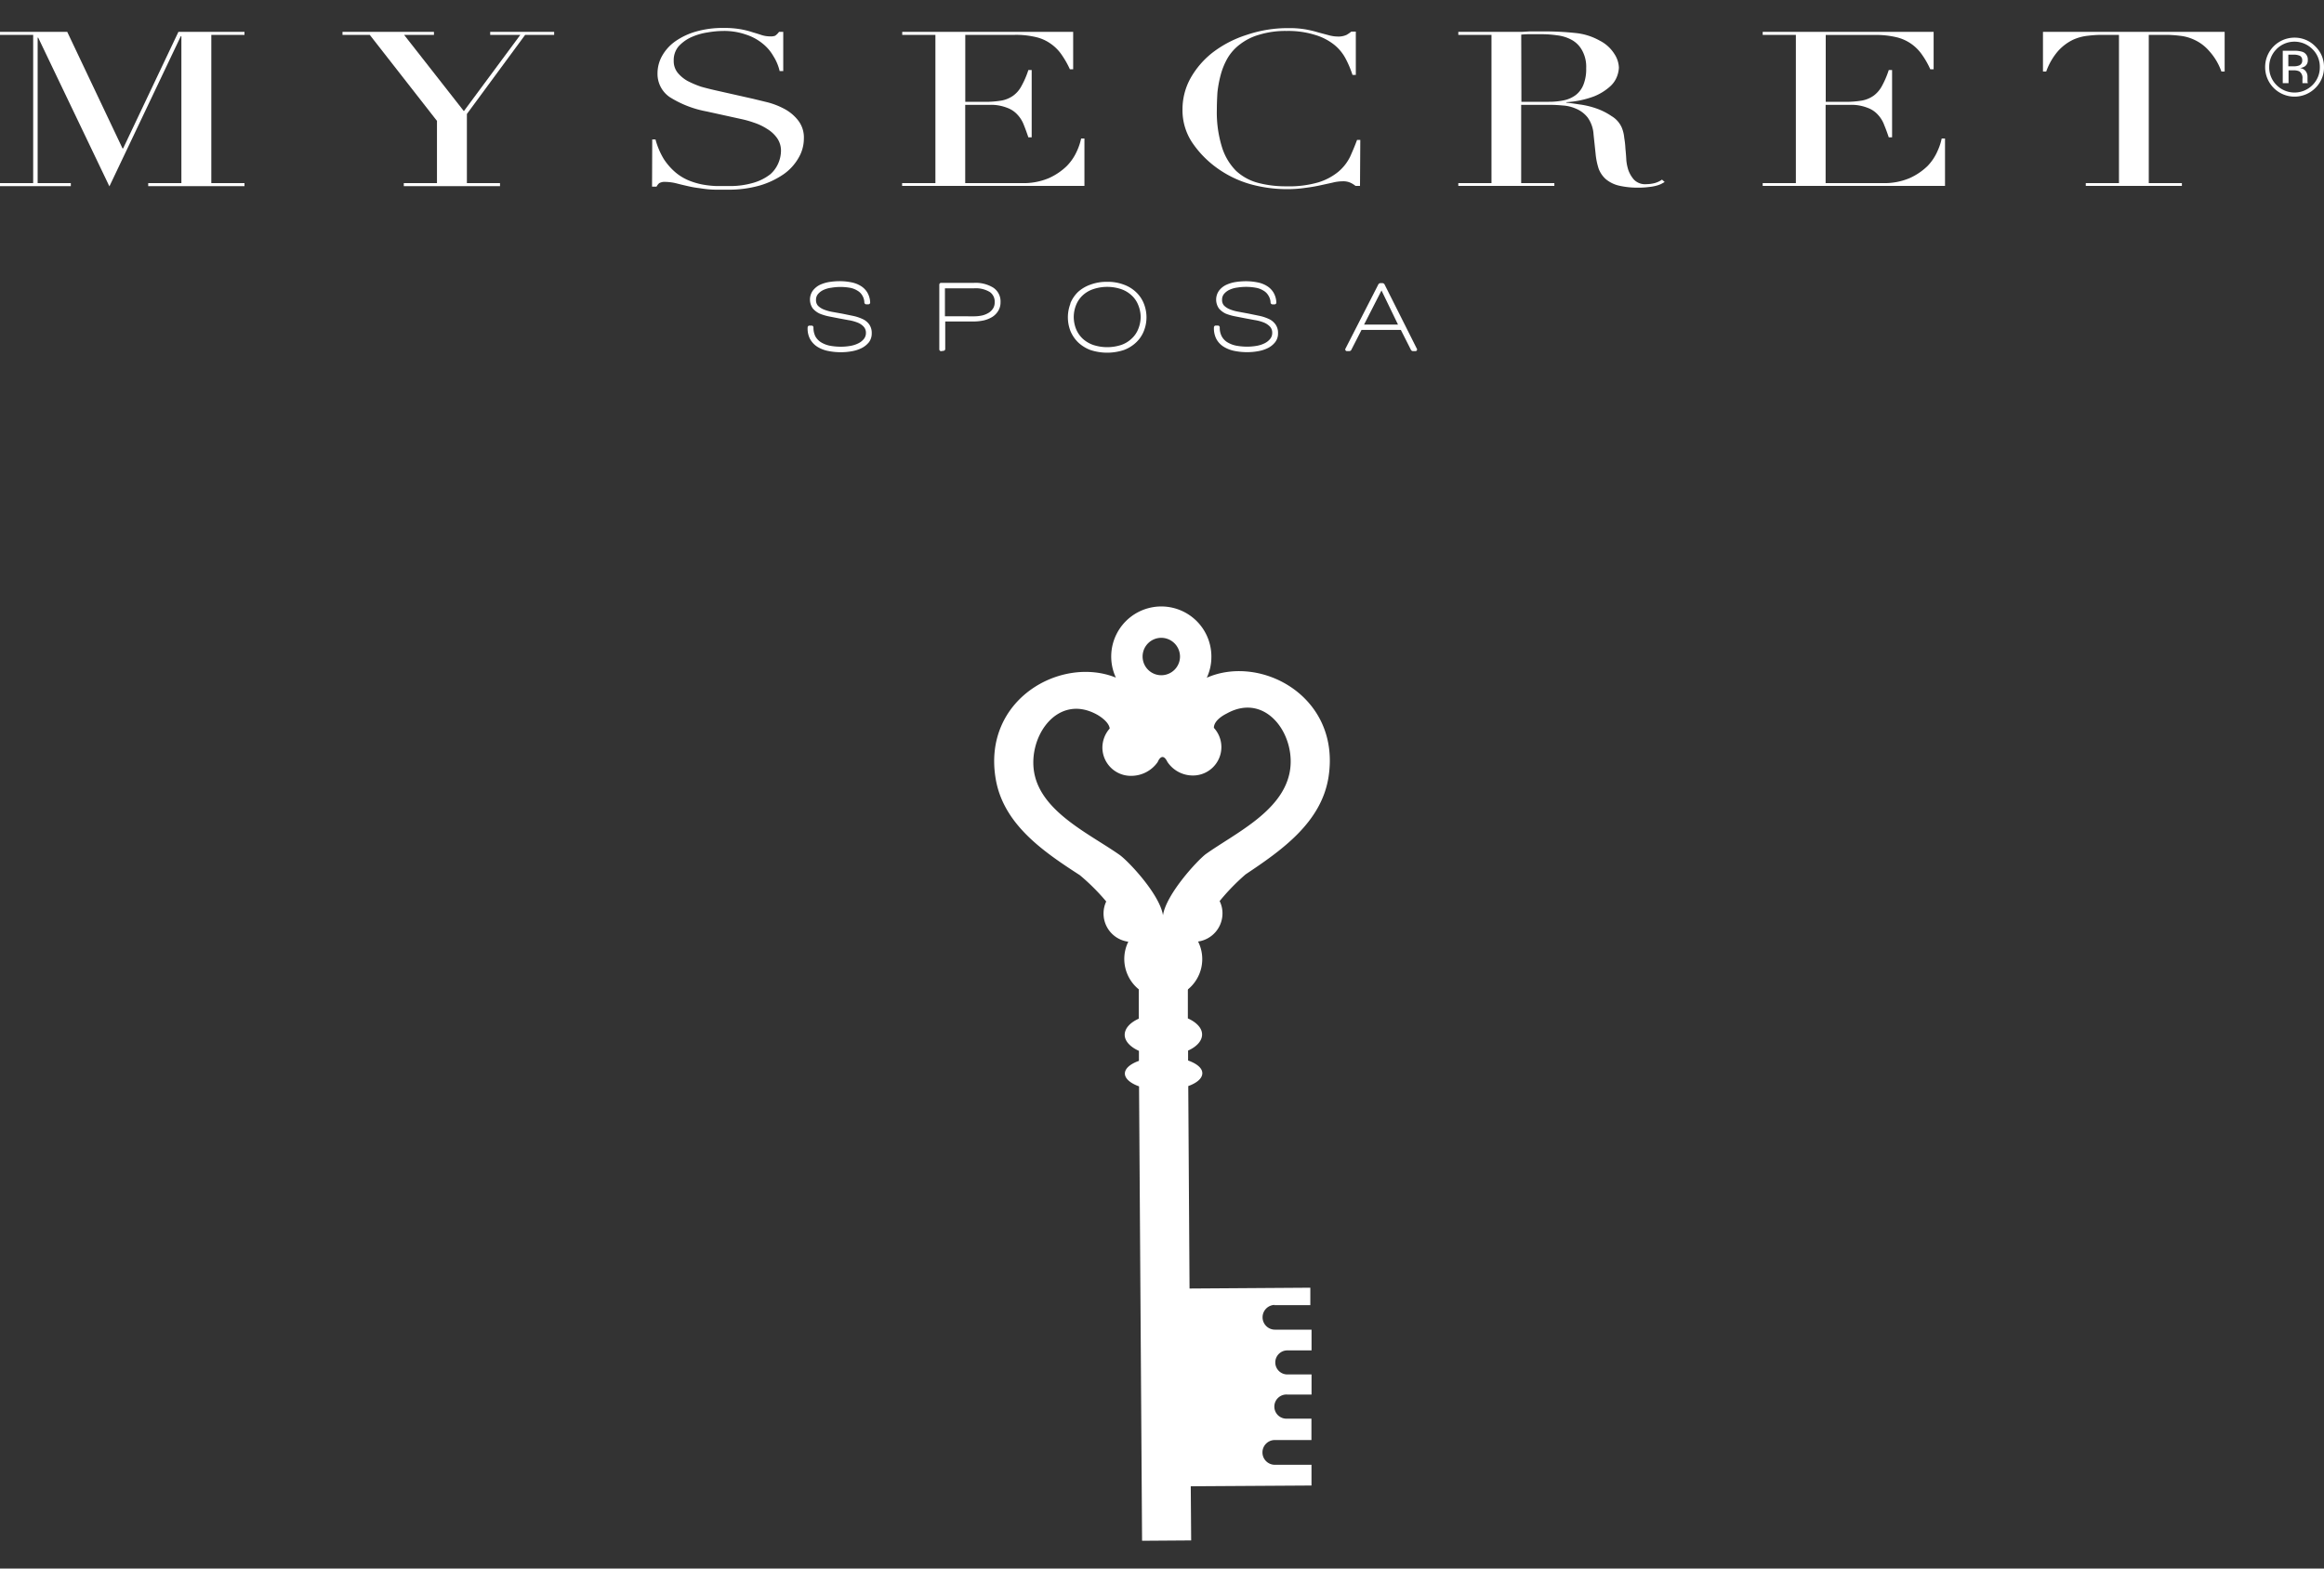
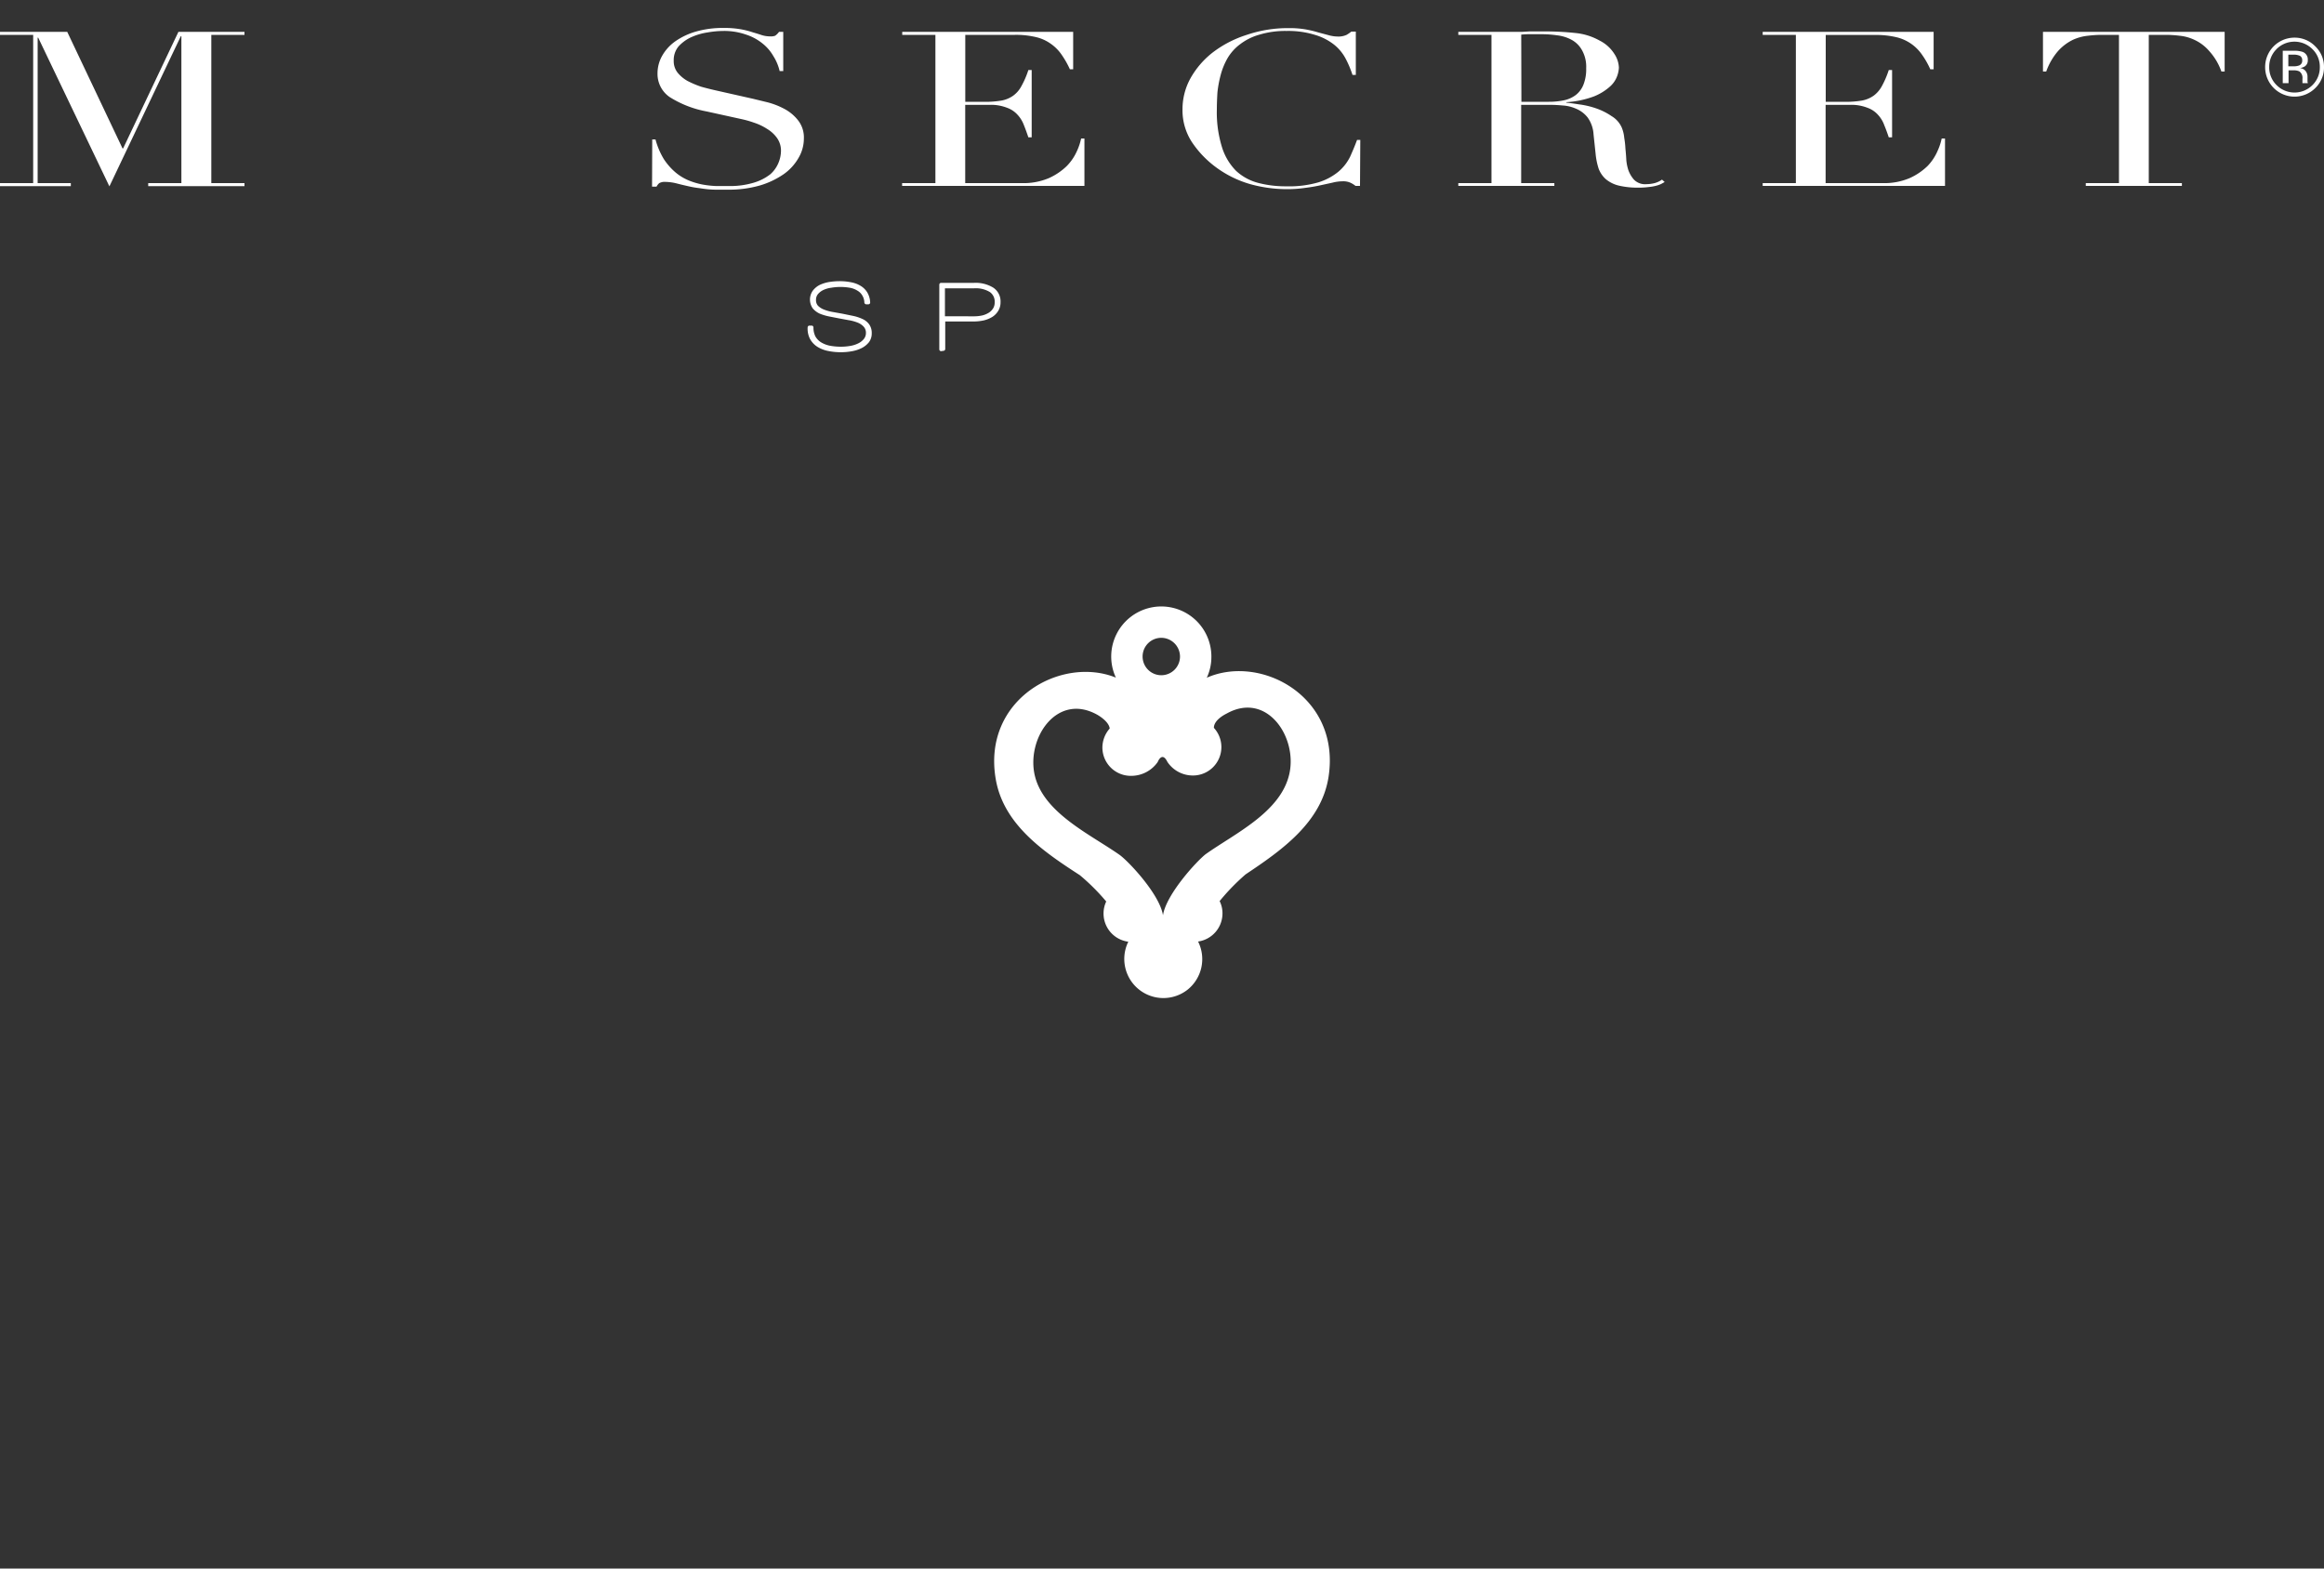
<svg xmlns="http://www.w3.org/2000/svg" id="Livello_1" data-name="Livello 1" viewBox="0 0 400 270">
  <rect x="0" y="0" width="400" height="270" fill="#333333" stroke="none" />
  <defs>
    <style>.cls-1,.cls-2{fill:#fff;}.cls-1{fill-rule:evenodd;}</style>
  </defs>
  <title>mysecretsposa-logo-footer</title>
  <polygon class="cls-1" points="0 31.52 5.71 31.52 5.71 6 0 6 0 5.48 11.57 5.48 21.09 25.55 21.19 25.55 30.71 5.48 42.08 5.48 42.08 6 36.37 6 36.37 31.52 42.08 31.52 42.08 32.04 25.51 32.04 25.51 31.52 31.22 31.52 31.22 6.23 31.12 6.23 18.83 32.08 6.58 6.49 6.48 6.49 6.48 31.52 12.19 31.52 12.19 32.04 0 32.04 0 31.52" />
-   <polygon class="cls-1" points="69.5 31.52 75.21 31.52 75.21 20.81 63.64 6 58.95 6 58.95 5.48 74.69 5.48 74.69 6 69.55 6 79.84 19.13 89.56 6 84.37 6 84.37 5.48 95.38 5.48 95.38 6 90.39 6 80.36 19.62 80.36 31.52 86.06 31.52 86.06 32.04 69.5 32.04 69.5 31.52" />
  <path class="cls-1" d="M112.26,24h.56a13,13,0,0,0,1.44,3.39,10.78,10.78,0,0,0,2,2.28,8.8,8.8,0,0,0,2.26,1.38,12.56,12.56,0,0,0,2.37.71,16.67,16.67,0,0,0,2.31.26l2.11,0a14.09,14.09,0,0,0,4.48-.59A8.54,8.54,0,0,0,132.58,30,5.3,5.3,0,0,0,134,28a5.51,5.51,0,0,0,.42-2,3.75,3.75,0,0,0-.67-2.23,5.69,5.69,0,0,0-1.7-1.57,9.61,9.61,0,0,0-2.26-1.08,17.47,17.47,0,0,0-2.27-.64l-5.91-1.3a18,18,0,0,1-6.33-2.46,4.83,4.83,0,0,1-2.11-4.11A6.13,6.13,0,0,1,114,9.55a7.65,7.65,0,0,1,2.32-2.5,11.87,11.87,0,0,1,3.55-1.64,16.69,16.69,0,0,1,4.58-.6,16.42,16.42,0,0,1,3,.22,14.68,14.68,0,0,1,2.11.53c.58.17,1.1.33,1.54.48a4.8,4.8,0,0,0,1.44.22,2.11,2.11,0,0,0,.88-.11,2.92,2.92,0,0,0,.67-.67h.72v6.75h-.62a8.34,8.34,0,0,0-1.08-2.57,7.53,7.53,0,0,0-1.9-2.2,8.78,8.78,0,0,0-2.88-1.53,11.3,11.3,0,0,0-3.86-.6,16.36,16.36,0,0,0-2.73.26,10.54,10.54,0,0,0-2.78.82A6.76,6.76,0,0,0,116.78,8a3.67,3.67,0,0,0-.82,2.46,3.2,3.2,0,0,0,.67,2.05,6,6,0,0,0,1.7,1.42,16.37,16.37,0,0,0,2.36,1c.89.25,1.79.47,2.68.67L129.59,17l2.47.6a13,13,0,0,1,2.88,1.11,7.42,7.42,0,0,1,2.42,2,4.77,4.77,0,0,1,1,3.14,6.57,6.57,0,0,1-.93,3.35,8.68,8.68,0,0,1-2.57,2.8,14.45,14.45,0,0,1-4.12,1.94,19.4,19.4,0,0,1-5.45.71c-.72,0-1.35,0-1.9,0a15.24,15.24,0,0,1-1.55-.07c-.48-.05-1-.12-1.43-.19a16,16,0,0,1-1.6-.26c-.69-.15-1.42-.32-2.21-.52a8.52,8.52,0,0,0-2.06-.3,1.94,1.94,0,0,0-1.08.22,2.07,2.07,0,0,0-.46.6h-.77Z" />
  <path class="cls-1" d="M155.27,31.52H161V6h-5.71V5.48h29.42v6.45h-.56a16.06,16.06,0,0,0-1.44-2.53,7.35,7.35,0,0,0-1.86-1.87,7.2,7.2,0,0,0-2.57-1.15,14.88,14.88,0,0,0-3.6-.38h-8.54V17.53h3.35a16.71,16.71,0,0,0,2.88-.22,5,5,0,0,0,2-.83,4.79,4.79,0,0,0,1.44-1.67A15,15,0,0,0,177,12.05h.57V23.64H177c-.24-.71-.49-1.41-.76-2.08a5.39,5.39,0,0,0-1.09-1.79,4.42,4.42,0,0,0-1.85-1.23,7.53,7.53,0,0,0-3-.49h-4.17V31.52h9.72a11.15,11.15,0,0,0,4.68-.86,10.72,10.72,0,0,0,3.09-2.09A8.72,8.72,0,0,0,185.36,26a10,10,0,0,0,.72-2.16h.57V32H155.27Z" />
  <path class="cls-1" d="M234.08,32h-.77a4.24,4.24,0,0,0-.82-.52,3,3,0,0,0-1.44-.27,7.26,7.26,0,0,0-1.7.23l-2.06.45c-.76.17-1.61.32-2.57.44a20.69,20.69,0,0,1-3.19.23,23.63,23.63,0,0,1-6.33-.86,18.51,18.51,0,0,1-5.76-2.8,17.34,17.34,0,0,1-4.22-4.33,10,10,0,0,1-1.69-5.77,11,11,0,0,1,1.38-5.34A14.85,14.85,0,0,1,208.77,9a19.15,19.15,0,0,1,5.82-3,22,22,0,0,1,7.3-1.16,16,16,0,0,1,2.83.22,19.47,19.47,0,0,1,2.21.53l1.8.48a6,6,0,0,0,1.6.22A3.28,3.28,0,0,0,231.77,6a6.53,6.53,0,0,0,.82-.56h.77v7.46h-.57a17.75,17.75,0,0,0-1.18-2.8,7.69,7.69,0,0,0-2-2.42A9.74,9.74,0,0,0,226.32,6a15.51,15.51,0,0,0-4.89-.67,15.3,15.3,0,0,0-4.68.64,9.81,9.81,0,0,0-3.3,1.64A8.19,8.19,0,0,0,211.29,10a11.88,11.88,0,0,0-1.18,2.87,19.31,19.31,0,0,0-.57,3.05c-.06,1-.1,2-.1,2.92a20.16,20.16,0,0,0,.88,6.48,10,10,0,0,0,2.41,4.07,8.88,8.88,0,0,0,3.81,2.09,18.62,18.62,0,0,0,4.89.59,18,18,0,0,0,5.55-.7,10.19,10.19,0,0,0,3.4-1.83,8,8,0,0,0,2-2.57c.45-1,.84-1.93,1.19-2.88h.56Z" />
  <path class="cls-1" d="M251,31.52h5.71V6H251V5.48h11l1.23-.07h1.24c.41,0,.82,0,1.23,0a49.21,49.21,0,0,1,5.35.26A10.64,10.64,0,0,1,275.35,7a6.34,6.34,0,0,1,2.51,2.28,4.58,4.58,0,0,1,.78,2.38,4.9,4.9,0,0,1-.31,1.46,4.4,4.4,0,0,1-1.24,1.79,9.32,9.32,0,0,1-2.73,1.68,16.55,16.55,0,0,1-4.78,1v.08q.82.08,2.22.3a14.44,14.44,0,0,1,2.88.67A11.19,11.19,0,0,1,277.4,20,4.32,4.32,0,0,1,279.15,22a6.11,6.11,0,0,1,.41,1.72,16.94,16.94,0,0,1,.21,1.94c.07.67.12,1.32.15,1.94a8.06,8.06,0,0,0,.31,1.57,5.05,5.05,0,0,0,1,1.75,2.68,2.68,0,0,0,2.16.78,5.83,5.83,0,0,0,1.39-.18,4,4,0,0,0,1.28-.6l.46.41-.61.34a4.74,4.74,0,0,1-.82.29,7.36,7.36,0,0,1-1.29.23,12.72,12.72,0,0,1-1.8.11,14,14,0,0,1-3.45-.37,5.49,5.49,0,0,1-2.16-1.09,4.56,4.56,0,0,1-1.23-1.79,11.85,11.85,0,0,1-.52-2.49l-.36-3.4a5.58,5.58,0,0,0-1-2.91,4.94,4.94,0,0,0-2-1.53,6.59,6.59,0,0,0-2.26-.56c-.79-.07-1.48-.11-2.06-.11h-5.14V31.52h5.71V32H251Zm10.86-14h4.73a12.44,12.44,0,0,0,2.62-.26,5.15,5.15,0,0,0,2-.9,4.18,4.18,0,0,0,1.33-1.79,7.24,7.24,0,0,0,.47-2.83,5.81,5.81,0,0,0-.72-3.1,4.49,4.49,0,0,0-1.8-1.79A6.83,6.83,0,0,0,268,6.08a18.58,18.58,0,0,0-2.68-.19c-.62,0-1.25,0-1.9,0a14.5,14.5,0,0,0-1.59.07Z" />
  <path class="cls-1" d="M303.39,31.52h5.71V6h-5.71V5.48h29.42v6.45h-.57A14.63,14.63,0,0,0,330.8,9.4a7.4,7.4,0,0,0-4.42-3,14.88,14.88,0,0,0-3.6-.38h-8.54V17.53h3.35a16.8,16.8,0,0,0,2.88-.22,5.09,5.09,0,0,0,2-.83,5,5,0,0,0,1.44-1.67,15.72,15.72,0,0,0,1.18-2.76h.57V23.64h-.57c-.24-.71-.49-1.41-.77-2.08a5.2,5.2,0,0,0-1.08-1.79,4.42,4.42,0,0,0-1.85-1.23,7.53,7.53,0,0,0-3-.49h-4.17V31.52H324a11.15,11.15,0,0,0,4.68-.86,10.72,10.72,0,0,0,3.09-2.09A8.72,8.72,0,0,0,333.48,26a10,10,0,0,0,.72-2.16h.57V32H303.39Z" />
  <path class="cls-1" d="M359,31.52h5.71V6h-3a20.23,20.23,0,0,0-2.32.15,8.21,8.21,0,0,0-2.62.71,8.36,8.36,0,0,0-2.52,1.9,11,11,0,0,0-2.06,3.55h-.56V5.48h31.27v6.83h-.56a10.4,10.4,0,0,0-2.12-3.55,7.49,7.49,0,0,0-2.52-1.9,7.67,7.67,0,0,0-2.57-.71A20.21,20.21,0,0,0,372.84,6h-3V31.52h5.7V32H359Z" />
  <path class="cls-1" d="M148.42,50.87a2.27,2.27,0,0,0-.86-.85,3.62,3.62,0,0,0-1.31-.49,9.4,9.4,0,0,0-3.17,0,4.62,4.62,0,0,0-1.35.38,2.81,2.81,0,0,0-.94.71,1.52,1.52,0,0,0-.34,1,1.42,1.42,0,0,0,.33,1,2.94,2.94,0,0,0,1,.65,7.2,7.2,0,0,0,1.48.42L145,54l1.85.38a7.5,7.5,0,0,1,1.6.53,2.87,2.87,0,0,1,1.14.91,2.53,2.53,0,0,1,.45,1.56,2.47,2.47,0,0,1-.49,1.54,3.84,3.84,0,0,1-1.25,1,6.17,6.17,0,0,1-1.67.54,10.33,10.33,0,0,1-1.84.17,10.89,10.89,0,0,1-2.28-.22,5.55,5.55,0,0,1-1.85-.73,3.76,3.76,0,0,1-1.24-1.33,3.84,3.84,0,0,1-.41-2,.31.31,0,0,1,.3-.3h.39a.31.31,0,0,1,.31.3,3.36,3.36,0,0,0,.33,1.55,2.81,2.81,0,0,0,.94,1,4.68,4.68,0,0,0,1.51.6,10.33,10.33,0,0,0,2,.18,9.16,9.16,0,0,0,1.57-.14,4.93,4.93,0,0,0,1.39-.45,2.76,2.76,0,0,0,.94-.75,1.59,1.59,0,0,0,.35-1,1.54,1.54,0,0,0-.39-1.11,2.82,2.82,0,0,0-1.07-.71,7.1,7.1,0,0,0-1.53-.41l-1.67-.31-1.69-.33a8.84,8.84,0,0,1-1.6-.48,3.48,3.48,0,0,1-1.19-.89,2.65,2.65,0,0,1,0-3.07,3.46,3.46,0,0,1,1.22-1,6.25,6.25,0,0,1,1.62-.49,11.67,11.67,0,0,1,1.75-.14,10,10,0,0,1,2,.19,4.88,4.88,0,0,1,1.63.61,3.36,3.36,0,0,1,1.16,1.15,3.61,3.61,0,0,1,.49,1.7.3.3,0,0,1-.3.33h-.39a.34.34,0,0,1-.31-.29A2.42,2.42,0,0,0,148.42,50.87Z" />
  <path class="cls-1" d="M167.64,54.45a6.59,6.59,0,0,0,1.46-.16,3.86,3.86,0,0,0,1.12-.48,2.39,2.39,0,0,0,.73-.76,1.87,1.87,0,0,0,.25-1,2,2,0,0,0-.83-1.78,4.67,4.67,0,0,0-2.73-.64h-5v4.81Zm-5.67,6a.32.32,0,0,1-.3-.31V49a.31.31,0,0,1,.3-.31h5.67a5.78,5.78,0,0,1,3.31.82,2.84,2.84,0,0,1,1.26,2.52,2.76,2.76,0,0,1-.38,1.45,3.19,3.19,0,0,1-1,1.05,5,5,0,0,1-1.5.62,8.37,8.37,0,0,1-1.86.19h-4.78v4.74a.32.32,0,0,1-.31.31Z" />
-   <path class="cls-1" d="M185.22,56.66a4.79,4.79,0,0,0,1.12,1.63,5.21,5.21,0,0,0,1.8,1.08,7.77,7.77,0,0,0,4.86,0,4.9,4.9,0,0,0,1.77-1.08,4.43,4.43,0,0,0,1.13-1.63,5.69,5.69,0,0,0,.43-2.09,5.59,5.59,0,0,0-.43-2.08,4.39,4.39,0,0,0-1.13-1.64A5,5,0,0,0,193,49.78a7.58,7.58,0,0,0-4.86,0,5,5,0,0,0-1.8,1.07,4.65,4.65,0,0,0-1.12,1.64,5.59,5.59,0,0,0-.41,2.08A5.68,5.68,0,0,0,185.22,56.66Zm-1-4.44a5.88,5.88,0,0,1,1.31-1.95A6.25,6.25,0,0,1,187.67,49a8,8,0,0,1,2.9-.49,7.82,7.82,0,0,1,2.87.49,6,6,0,0,1,2.13,1.32,5.46,5.46,0,0,1,1.31,1.95,6.36,6.36,0,0,1,0,4.7,5.46,5.46,0,0,1-1.31,1.95,6.18,6.18,0,0,1-2.13,1.33,9.25,9.25,0,0,1-5.76,0,6.37,6.37,0,0,1-2.13-1.33,5.88,5.88,0,0,1-1.31-1.95,6.5,6.5,0,0,1,0-4.7Z" />
-   <path class="cls-1" d="M218.31,50.87a2.27,2.27,0,0,0-.86-.85,3.62,3.62,0,0,0-1.31-.49,9.22,9.22,0,0,0-1.71-.15,9.37,9.37,0,0,0-1.46.12,4.62,4.62,0,0,0-1.35.38,2.72,2.72,0,0,0-.94.71,1.52,1.52,0,0,0-.34,1,1.42,1.42,0,0,0,.33,1,3,3,0,0,0,1,.65,7.3,7.3,0,0,0,1.49.42l1.77.33,1.85.38a7.69,7.69,0,0,1,1.6.53,2.84,2.84,0,0,1,1.13.91,2.47,2.47,0,0,1,.46,1.56,2.41,2.41,0,0,1-.5,1.54,3.69,3.69,0,0,1-1.24,1,6.17,6.17,0,0,1-1.67.54,10.33,10.33,0,0,1-1.84.17,10.82,10.82,0,0,1-2.28-.22,5.55,5.55,0,0,1-1.85-.73,3.59,3.59,0,0,1-1.24-1.33,4,4,0,0,1-.41-2,.31.31,0,0,1,.3-.3h.39a.32.32,0,0,1,.31.3,3.12,3.12,0,0,0,.34,1.55,2.7,2.7,0,0,0,.93,1,4.68,4.68,0,0,0,1.51.6,10.33,10.33,0,0,0,2,.18,9.16,9.16,0,0,0,1.57-.14,4.93,4.93,0,0,0,1.39-.45,2.76,2.76,0,0,0,.94-.75,1.59,1.59,0,0,0,.35-1,1.54,1.54,0,0,0-.39-1.11,3,3,0,0,0-1.07-.71,7.1,7.1,0,0,0-1.53-.41l-1.67-.31-1.69-.33A8.84,8.84,0,0,1,211,54a3.48,3.48,0,0,1-1.19-.89,2.65,2.65,0,0,1,0-3.07,3.33,3.33,0,0,1,1.23-1,6.06,6.06,0,0,1,1.61-.49,11.57,11.57,0,0,1,1.75-.14,10,10,0,0,1,2,.19,4.8,4.8,0,0,1,1.63.61,3.36,3.36,0,0,1,1.16,1.15,3.61,3.61,0,0,1,.49,1.7.3.3,0,0,1-.3.33H219a.33.33,0,0,1-.31-.29A2.42,2.42,0,0,0,218.31,50.87Z" />
-   <path class="cls-1" d="M237.78,50l-3,5.87h5.84Zm-5.22,10.27a.48.48,0,0,1-.27.17h-.43a.29.29,0,0,1-.27-.45l5.67-11.08a.52.52,0,0,1,.27-.17H238a.51.51,0,0,1,.28.17L243.85,60a.28.28,0,0,1-.27.44h-.43a.51.51,0,0,1-.28-.17l-1.76-3.48h-6.77Z" />
  <path class="cls-1" d="M394.83,8.74a4.33,4.33,0,0,1,1.52.2,1.39,1.39,0,0,1,.86,1.41,1.21,1.21,0,0,1-.55,1.1,2.26,2.26,0,0,1-.8.27,1.4,1.4,0,0,1,1,.54,1.57,1.57,0,0,1,.3.87v.4c0,.13,0,.27,0,.42a.59.59,0,0,0,.05.29l0,.07h-.92a.13.13,0,0,1,0-.06.11.11,0,0,1,0-.06l0-.18v-.44a1.37,1.37,0,0,0-.53-1.28,2.32,2.32,0,0,0-1.09-.18h-.77v2.2h-1V8.74Zm1.05.88a2.53,2.53,0,0,0-1.19-.21h-.83v2h.89a2.48,2.48,0,0,0,.93-.13.85.85,0,0,0,.57-.87A.86.86,0,0,0,395.88,9.62Zm2.64,5.52a5.06,5.06,0,0,1-8.65-3.6,5.05,5.05,0,0,1,5.06-5.06A4.93,4.93,0,0,1,398.52,8,4.87,4.87,0,0,1,400,11.54,4.93,4.93,0,0,1,398.52,15.14Zm-6.68-6.69a4.24,4.24,0,0,0-1.27,3.09,4.25,4.25,0,0,0,1.27,3.11,4.36,4.36,0,0,0,6.17,0,4.25,4.25,0,0,0,1.27-3.11A4.2,4.2,0,0,0,398,8.45a4.36,4.36,0,0,0-6.17,0Z" />
  <path class="cls-2" d="M204.4,170.36a6.73,6.73,0,0,1-10.2-8.26,4.88,4.88,0,0,1-4.26-4.81,4.79,4.79,0,0,1,.46-2.11,36.12,36.12,0,0,0-4.54-4.53c-6.18-4-13.15-8.7-14.48-16.56-2.34-13.71,11.27-21.26,20.68-17.45A8.62,8.62,0,1,1,208.5,113a8.48,8.48,0,0,1-.79,3.66c9.31-4.11,23.11,3.26,20.95,17.1-1.24,7.87-8.14,12.65-14.27,16.75a37,37,0,0,0-4.47,4.6,4.65,4.65,0,0,1,.49,2.08,4.89,4.89,0,0,1-4.2,4.88A6.74,6.74,0,0,1,204.4,170.36Zm-5.14-39.19a5.56,5.56,0,0,1-4.58,2.38,4.89,4.89,0,0,1-4.94-4.86A5,5,0,0,1,191,125.4c-.16-1.31-2.2-2.4-2.2-2.4-7-3.84-12.26,4.27-10.66,10.63s9.53,10,14.51,13.49c1.46,1,6.94,6.77,7.52,10.43.55-3.67,6-9.52,7.38-10.54,4.94-3.51,12.8-7.15,14.34-13.68,1.52-6.37-3.82-14.42-10.8-10.48,0,0-2.17,1-2.16,2.44a4.89,4.89,0,0,1-3.57,8.2,5.26,5.26,0,0,1-4.43-2.34C200,129.24,199.26,131.17,199.26,131.17Zm.6-21.38a3.22,3.22,0,1,0,3.24,3.2A3.24,3.24,0,0,0,199.86,109.79Z" />
-   <path class="cls-2" d="M219.23,224.66l6.3,0,0-3-20.79.14-.22-34.85c1.48-.53,2.42-1.32,2.42-2.22s-1-1.67-2.45-2.18v-1.71c1.49-.67,2.42-1.68,2.41-2.79s-1-2.1-2.45-2.75l0-6.72-8.45.08,0,6.69c-1.49.67-2.42,1.67-2.42,2.78s1,2.11,2.45,2.76l0,1.72c-1.49.53-2.43,1.32-2.42,2.2s1,1.68,2.44,2.19l.52,78.22,8.45-.06-.07-9.32,20.78-.13,0-3.57-6.31,0a2.13,2.13,0,1,1,0-4.26l6.3,0,0-3.68-4.16,0a2.08,2.08,0,1,1,0-4.15h4.18l0-3.46-4.17,0a2.07,2.07,0,1,1,0-4.14l4.17,0,0-3.57-6.3,0a2.13,2.13,0,1,1,0-4.26Z" />
</svg>